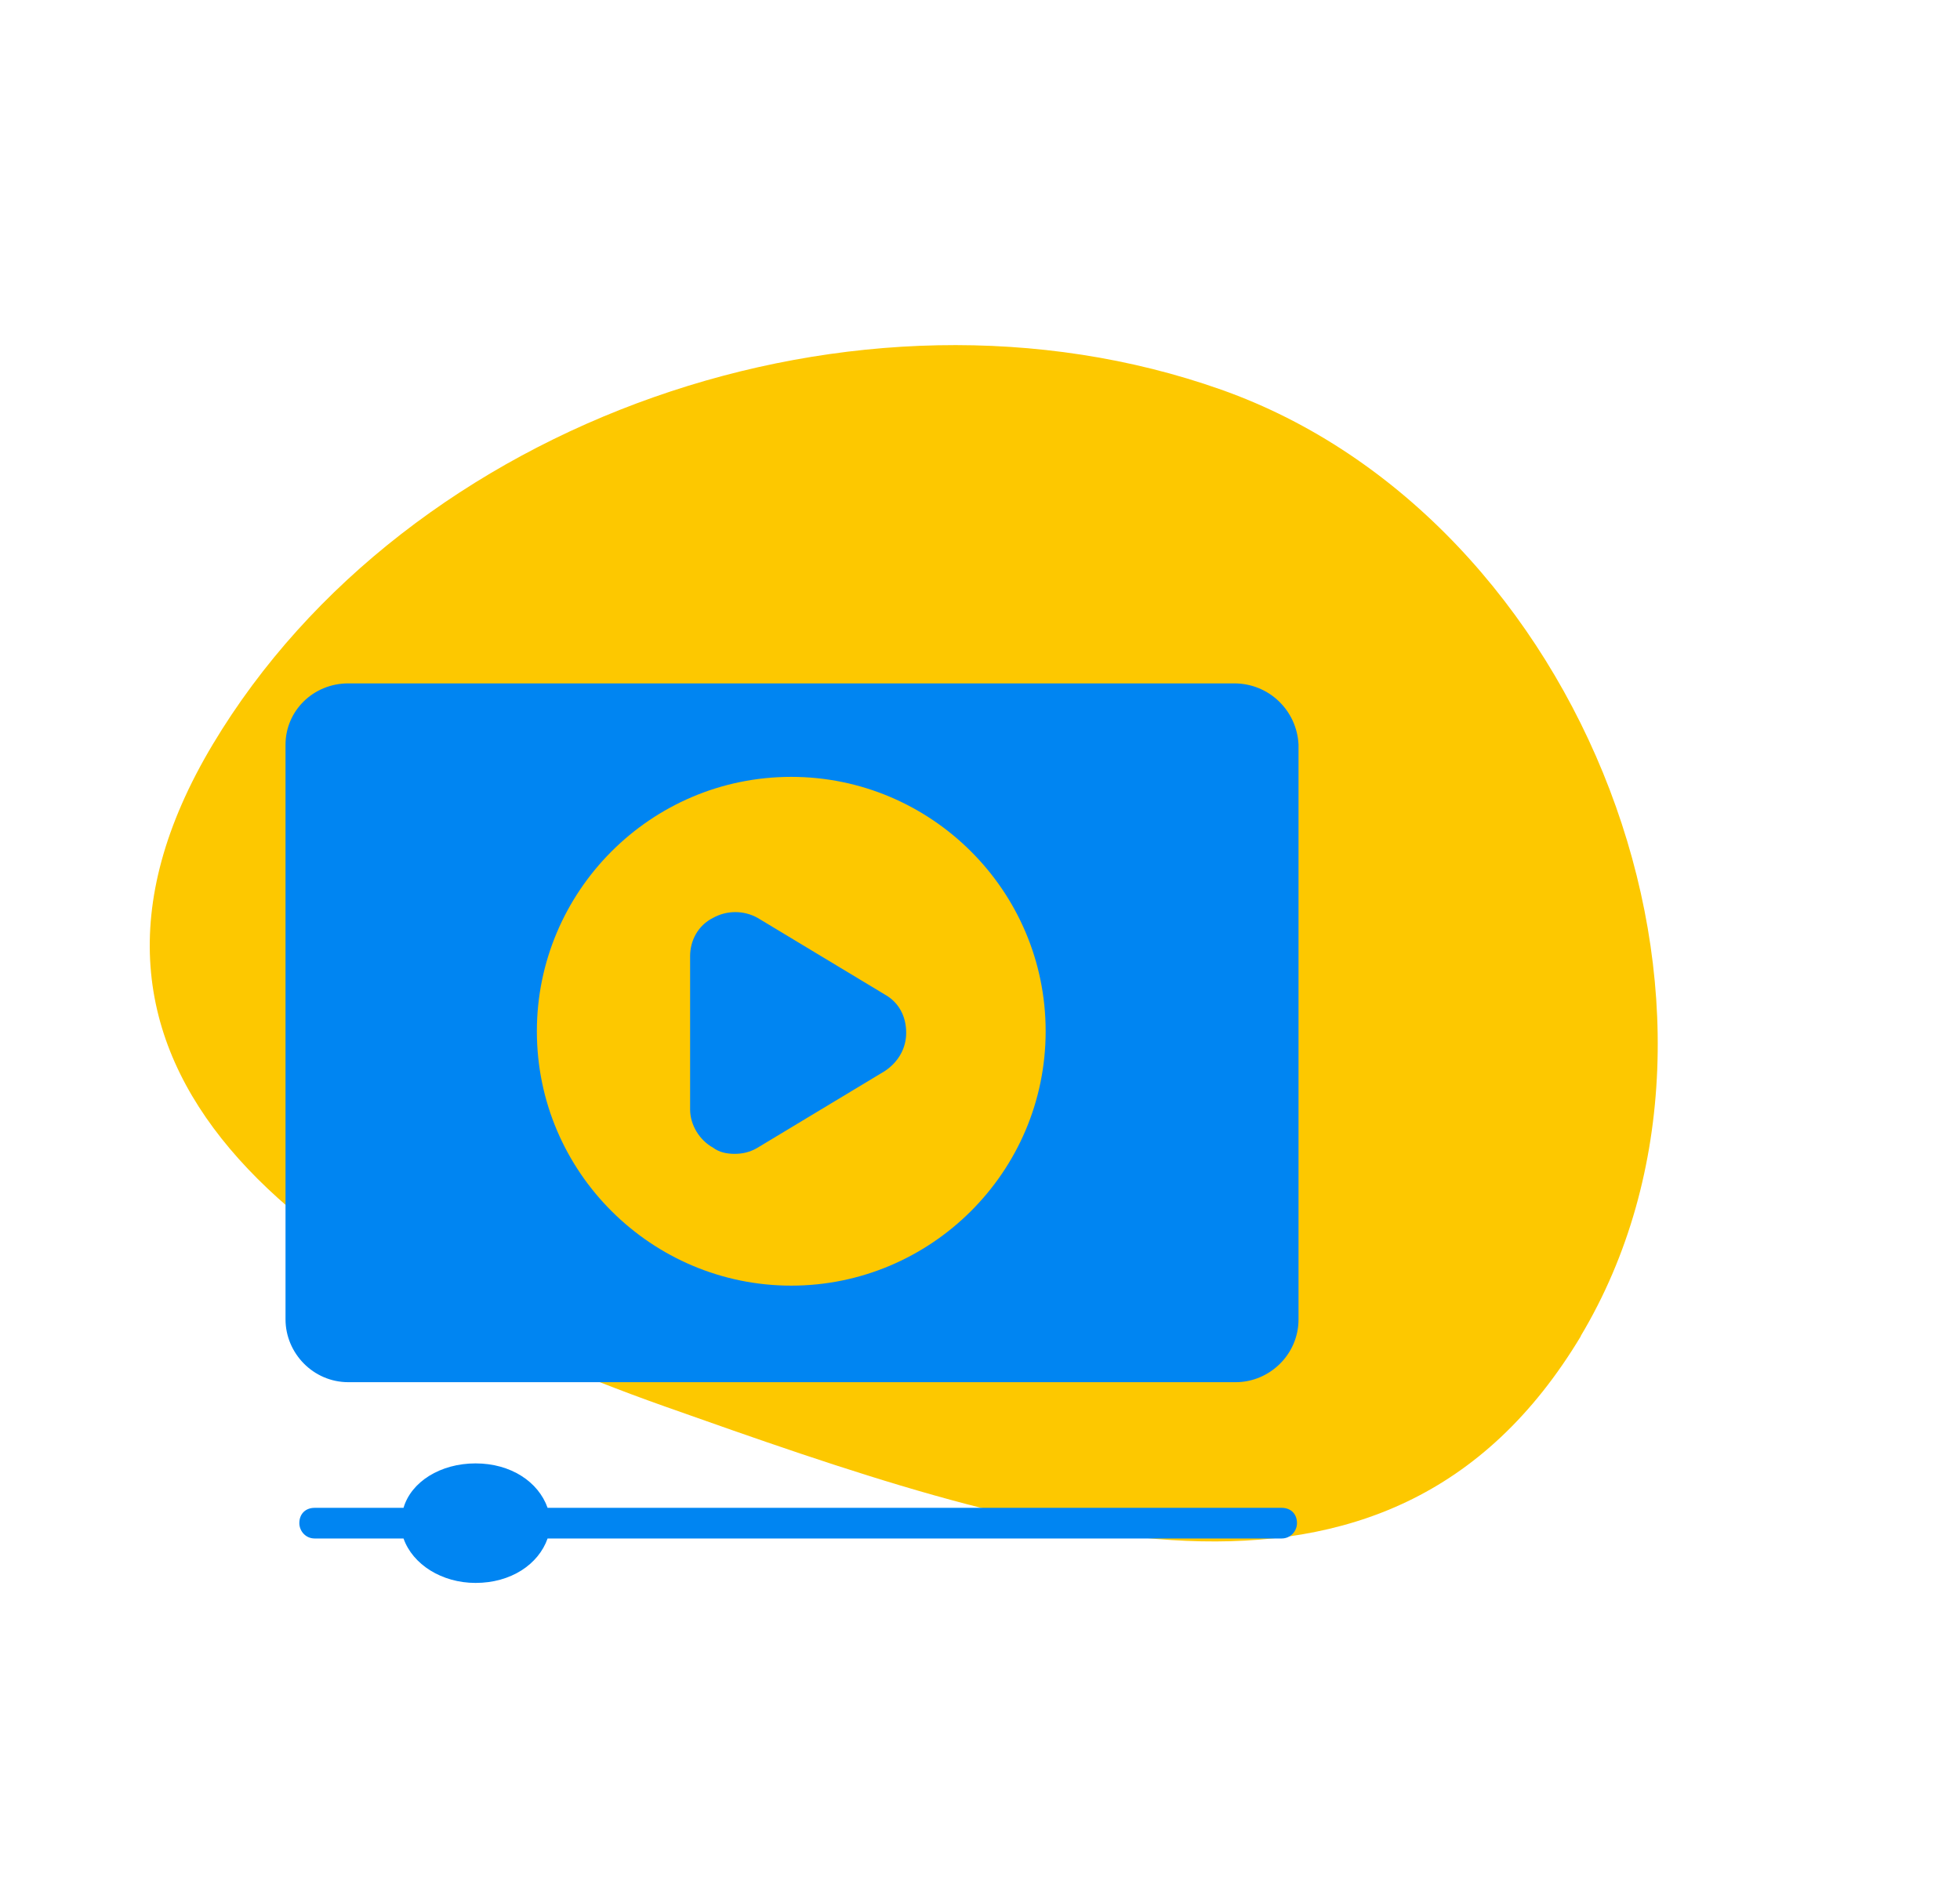
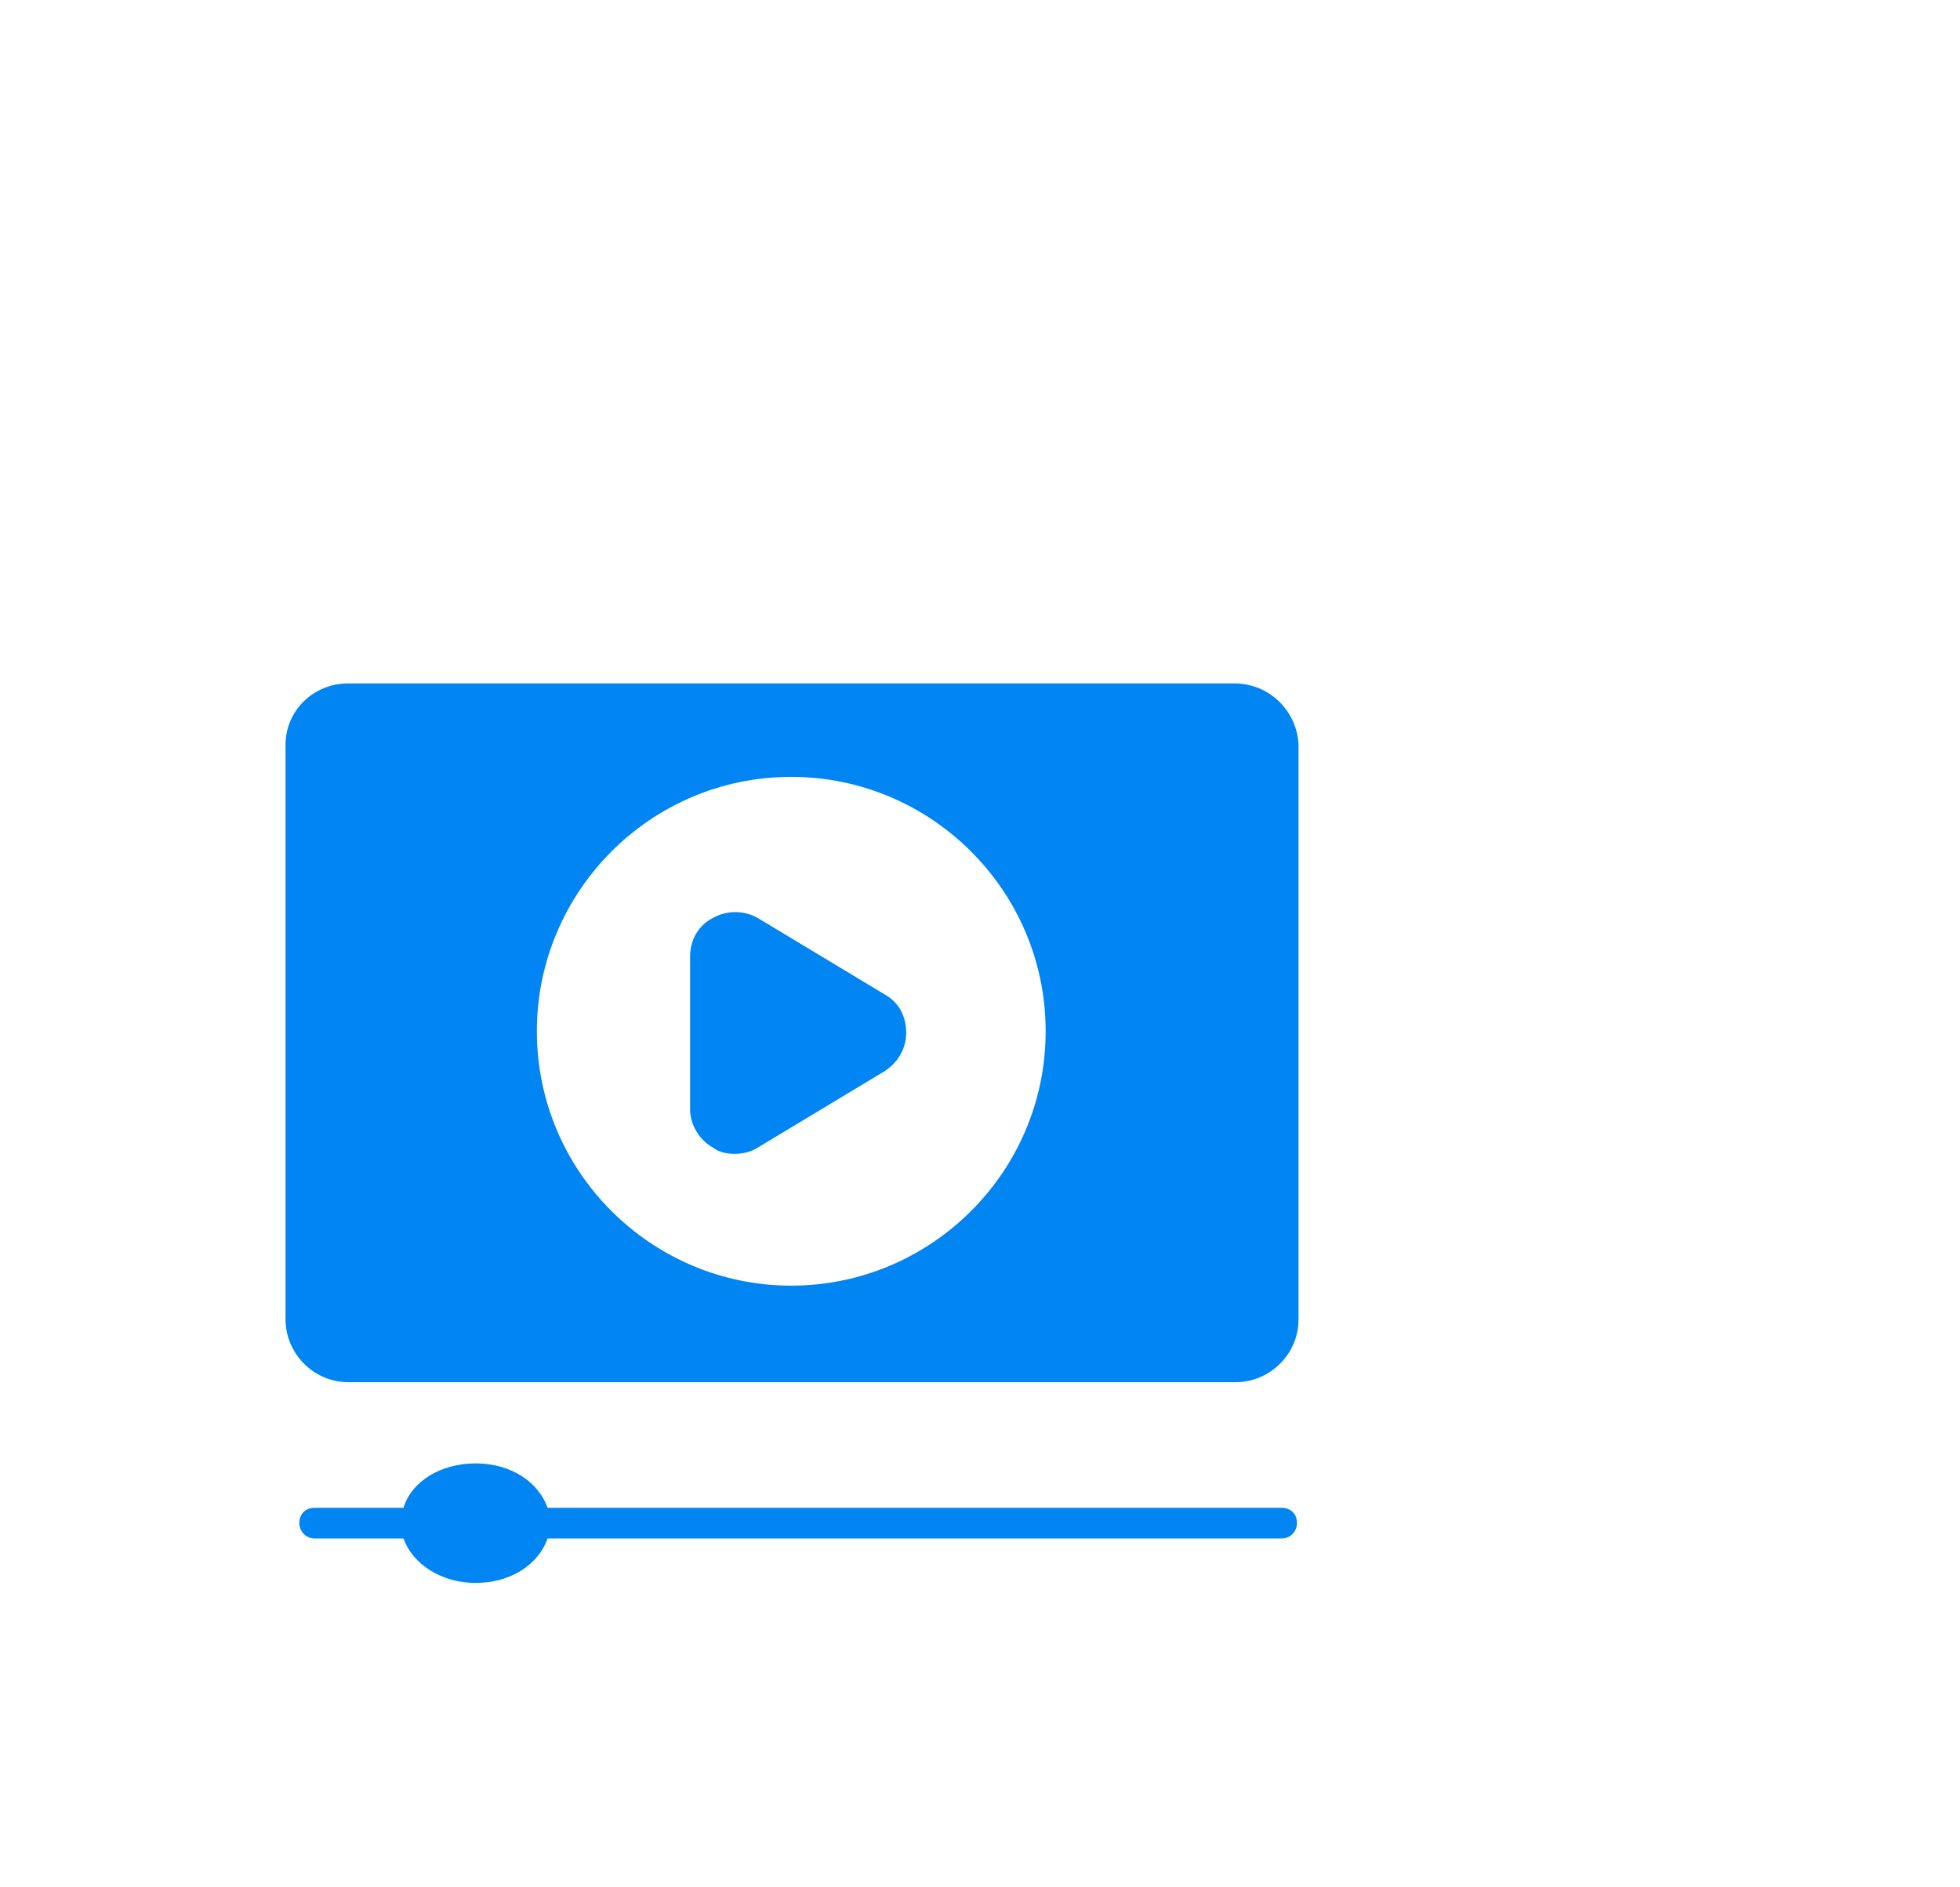
<svg xmlns="http://www.w3.org/2000/svg" width="135" height="130" viewBox="0 0 135 130" fill="none">
-   <path fill-rule="evenodd" clip-rule="evenodd" d="M108.907 91.999C95.533 114.339 70.797 105.729 45.796 96.879C20.794 88.029 1.287 73.607 14.66 51.266C28.034 28.926 59.117 17.996 84.109 26.838C109.101 35.68 122.224 69.723 108.862 92.05L108.907 91.999Z" fill="#FDC800" />
  <path d="M85.005 47.072H23.994C21.567 47.072 19.666 48.972 19.666 51.294V90.878C19.666 93.2 21.567 95.206 23.994 95.206H85.111C87.433 95.206 89.439 93.306 89.439 90.878V51.294C89.333 48.972 87.433 47.072 85.005 47.072ZM54.5 88.556C44.894 88.556 36.978 80.745 36.978 71.033C36.978 61.428 44.789 53.511 54.5 53.511C64.105 53.511 72.022 61.322 72.022 71.033C72.022 80.745 64.105 88.556 54.5 88.556Z" fill="#0085F2" />
  <path d="M62.416 71.139C62.416 72.195 61.889 73.145 60.939 73.778L52.178 79.056C51.65 79.373 51.122 79.478 50.594 79.478C50.066 79.478 49.539 79.373 49.117 79.056C48.166 78.528 47.533 77.472 47.533 76.417V65.861C47.533 64.806 48.061 63.75 49.117 63.222C50.066 62.695 51.228 62.695 52.178 63.222L60.939 68.5C61.889 69.028 62.416 69.978 62.416 71.139Z" fill="#0085F2" />
  <path d="M89.333 104.916C89.333 105.444 88.911 105.972 88.278 105.972H37.717C37.083 107.766 35.183 109.033 32.756 109.033C30.433 109.033 28.428 107.766 27.794 105.972H21.672C21.039 105.972 20.617 105.444 20.617 104.916C20.617 104.283 21.039 103.861 21.672 103.861H27.794C28.322 102.066 30.328 100.8 32.756 100.8C35.183 100.8 37.083 102.066 37.717 103.861H88.278C88.911 103.861 89.333 104.283 89.333 104.916Z" fill="#0085F2" />
</svg>